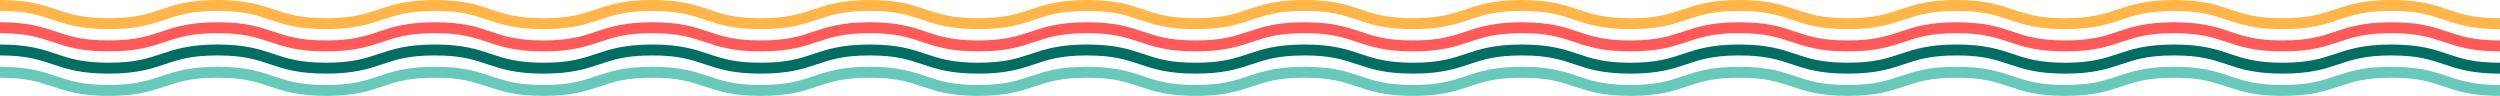
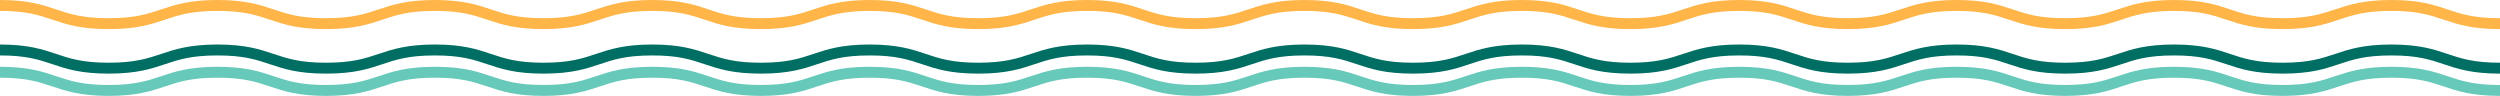
<svg xmlns="http://www.w3.org/2000/svg" width="1460" height="56" viewBox="0 0 1460 56" fill="none">
  <path d="M3.00964e-05 39C16.406 39 24.728 41.784 32.78 44.483C40.833 47.181 48.144 49.625 63.485 49.625C78.827 49.625 86.288 47.128 94.19 44.483C102.093 41.837 110.564 39 126.971 39C143.377 39 151.698 41.784 159.751 44.483C167.803 47.181 175.114 49.625 190.456 49.625C205.798 49.625 213.259 47.128 221.161 44.483C229.063 41.837 237.535 39 253.93 39C270.326 39 278.658 41.784 286.71 44.483C294.763 47.181 302.074 49.625 317.416 49.625C332.757 49.625 340.219 47.128 348.121 44.483C356.023 41.837 364.495 39 380.89 39C397.286 39 405.618 41.784 413.67 44.483C421.723 47.181 429.034 49.625 444.375 49.625C459.717 49.625 467.179 47.128 475.081 44.483C482.983 41.837 491.455 39 507.85 39C524.245 39 532.577 41.784 540.63 44.483C548.683 47.181 555.993 49.625 571.335 49.625C586.677 49.625 594.138 47.128 602.04 44.483C609.942 41.837 618.414 39 634.81 39C651.205 39 659.537 41.784 667.59 44.483C675.642 47.181 682.953 49.625 698.284 49.625C713.615 49.625 721.087 47.128 728.989 44.483C736.891 41.837 745.363 39 761.759 39C778.154 39 786.486 41.784 794.539 44.483C802.592 47.181 809.902 49.625 825.233 49.625C840.564 49.625 848.036 47.128 855.938 44.483C863.841 41.837 872.312 39 888.708 39C905.103 39 913.435 41.784 921.488 44.483C929.54 47.181 936.851 49.625 952.182 49.625C967.513 49.625 974.985 47.128 982.887 44.483C990.79 41.837 999.261 39 1015.67 39C1032.07 39 1040.4 41.784 1048.44 44.483C1056.48 47.181 1063.8 49.625 1079.14 49.625C1094.48 49.625 1101.95 47.128 1109.85 44.483C1117.75 41.837 1126.22 39 1142.62 39C1159.01 39 1167.34 41.784 1175.39 44.483C1183.43 47.181 1190.76 49.625 1206.09 49.625C1221.42 49.625 1228.89 47.128 1236.8 44.483C1244.7 41.837 1253.17 39 1269.58 39C1285.98 39 1294.3 41.784 1302.35 44.483C1310.39 47.181 1317.71 49.625 1333.05 49.625C1348.39 49.625 1355.85 47.128 1363.76 44.483C1371.66 41.837 1380.12 39 1396.53 39C1412.93 39 1421.25 41.784 1429.29 44.483C1437.34 47.181 1444.66 49.625 1460 49.625L1460 56C1443.6 56 1435.27 53.216 1427.23 50.518C1419.19 47.819 1411.87 45.375 1396.53 45.375C1381.18 45.375 1373.72 47.872 1365.82 50.518C1357.92 53.163 1349.45 56 1333.05 56C1316.66 56 1308.32 53.216 1300.27 50.518C1292.22 47.819 1284.91 45.375 1269.58 45.375C1254.25 45.375 1246.77 47.872 1238.87 50.518C1230.97 53.163 1222.5 56 1206.09 56C1189.68 56 1181.36 53.216 1173.32 50.518C1165.28 47.819 1157.96 45.375 1142.62 45.375C1127.27 45.375 1119.81 47.872 1111.91 50.518C1104.01 53.163 1095.54 56 1079.14 56C1062.75 56 1054.41 53.216 1046.37 50.517C1038.33 47.819 1031 45.375 1015.67 45.375C1000.34 45.375 992.865 47.872 984.962 50.517C977.06 53.163 968.589 56 952.182 56C935.776 56 927.455 53.216 919.413 50.517C911.371 47.819 904.05 45.375 888.708 45.375C873.366 45.375 865.915 47.872 858.013 50.517C850.111 53.163 841.64 56 825.233 56C808.827 56 800.506 53.216 792.464 50.517C784.422 47.819 777.101 45.375 761.759 45.375C746.417 45.375 738.966 47.872 731.064 50.517C723.162 53.163 714.69 56 698.284 56C681.878 56 673.557 53.216 665.515 50.517C657.473 47.819 650.152 45.375 634.81 45.375C619.468 45.375 612.007 47.872 604.105 50.517C596.203 53.163 587.731 56 571.335 56C554.94 56 546.608 53.216 538.555 50.517C530.503 47.819 523.192 45.375 507.85 45.375C492.508 45.375 485.047 47.872 477.145 50.517C469.243 53.163 460.771 56 444.375 56C427.98 56 419.648 53.216 411.595 50.517C403.543 47.819 396.232 45.375 380.89 45.375C365.548 45.375 358.087 47.872 350.185 50.517C342.283 53.163 333.811 56 317.416 56C301.02 56 292.688 53.216 284.636 50.517C276.583 47.819 269.272 45.375 253.93 45.375C238.588 45.375 231.127 47.872 223.225 50.517C215.323 53.163 206.851 56 190.456 56C174.06 56 165.728 53.216 157.676 50.517C149.623 47.819 142.312 45.375 126.971 45.375C111.629 45.375 104.168 47.872 96.266 50.517C88.363 53.163 79.891 56 63.485 56C47.079 56 38.758 53.216 30.705 50.517C22.653 47.819 15.342 45.375 2.95391e-05 45.375L3.00964e-05 39Z" fill="#66C9BA" />
-   <path d="M3.00964e-05 13C16.406 13 24.728 15.784 32.78 18.483C40.833 21.181 48.144 23.625 63.485 23.625C78.827 23.625 86.288 21.128 94.19 18.483C102.093 15.837 110.564 13 126.971 13C143.377 13 151.698 15.784 159.751 18.483C167.803 21.181 175.114 23.625 190.456 23.625C205.798 23.625 213.259 21.128 221.161 18.483C229.063 15.837 237.535 13 253.93 13C270.326 13 278.658 15.784 286.71 18.483C294.763 21.181 302.074 23.625 317.416 23.625C332.757 23.625 340.219 21.128 348.121 18.483C356.023 15.837 364.495 13 380.89 13C397.286 13 405.618 15.784 413.67 18.483C421.723 21.181 429.034 23.625 444.375 23.625C459.717 23.625 467.179 21.128 475.081 18.483C482.983 15.837 491.455 13 507.85 13C524.245 13 532.577 15.784 540.63 18.483C548.683 21.181 555.993 23.625 571.335 23.625C586.677 23.625 594.138 21.128 602.04 18.483C609.942 15.837 618.414 13 634.81 13C651.205 13 659.537 15.784 667.59 18.483C675.642 21.181 682.953 23.625 698.284 23.625C713.615 23.625 721.087 21.128 728.989 18.483C736.891 15.837 745.363 13 761.759 13C778.154 13 786.486 15.784 794.539 18.483C802.592 21.181 809.902 23.625 825.233 23.625C840.564 23.625 848.036 21.128 855.938 18.483C863.841 15.837 872.312 13 888.708 13C905.103 13 913.435 15.784 921.488 18.483C929.54 21.181 936.851 23.625 952.182 23.625C967.513 23.625 974.985 21.128 982.887 18.483C990.79 15.837 999.261 13 1015.67 13C1032.07 13 1040.4 15.784 1048.44 18.483C1056.48 21.181 1063.8 23.625 1079.14 23.625C1094.48 23.625 1101.95 21.128 1109.85 18.483C1117.75 15.837 1126.22 13 1142.62 13C1159.01 13 1167.34 15.784 1175.39 18.483C1183.43 21.181 1190.76 23.625 1206.09 23.625C1221.42 23.625 1228.89 21.128 1236.8 18.483C1244.7 15.837 1253.17 13 1269.58 13C1285.98 13 1294.3 15.784 1302.35 18.483C1310.39 21.181 1317.71 23.625 1333.05 23.625C1348.39 23.625 1355.85 21.128 1363.76 18.483C1371.66 15.837 1380.12 13 1396.53 13C1412.93 13 1421.25 15.784 1429.29 18.483C1437.34 21.181 1444.66 23.625 1460 23.625L1460 30C1443.6 30 1435.27 27.216 1427.23 24.518C1419.19 21.819 1411.87 19.375 1396.53 19.375C1381.18 19.375 1373.72 21.872 1365.82 24.518C1357.92 27.163 1349.45 30 1333.05 30C1316.66 30 1308.32 27.216 1300.27 24.518C1292.22 21.819 1284.91 19.375 1269.58 19.375C1254.25 19.375 1246.77 21.872 1238.87 24.518C1230.97 27.163 1222.5 30 1206.09 30C1189.68 30 1181.36 27.216 1173.32 24.518C1165.28 21.819 1157.96 19.375 1142.62 19.375C1127.27 19.375 1119.81 21.872 1111.91 24.518C1104.01 27.163 1095.54 30 1079.14 30C1062.75 30 1054.41 27.216 1046.37 24.517C1038.33 21.819 1031 19.375 1015.67 19.375C1000.34 19.375 992.865 21.872 984.962 24.517C977.06 27.163 968.589 30 952.182 30C935.776 30 927.455 27.216 919.413 24.517C911.371 21.819 904.05 19.375 888.708 19.375C873.366 19.375 865.915 21.872 858.013 24.517C850.111 27.163 841.64 30 825.233 30C808.827 30 800.506 27.216 792.464 24.517C784.422 21.819 777.101 19.375 761.759 19.375C746.417 19.375 738.966 21.872 731.064 24.517C723.162 27.163 714.69 30 698.284 30C681.878 30 673.557 27.216 665.515 24.517C657.473 21.819 650.152 19.375 634.81 19.375C619.468 19.375 612.007 21.872 604.105 24.517C596.203 27.163 587.731 30 571.335 30C554.94 30 546.608 27.216 538.555 24.517C530.503 21.819 523.192 19.375 507.85 19.375C492.508 19.375 485.047 21.872 477.145 24.517C469.243 27.163 460.771 30 444.375 30C427.98 30 419.648 27.216 411.595 24.517C403.543 21.819 396.232 19.375 380.89 19.375C365.548 19.375 358.087 21.872 350.185 24.517C342.283 27.163 333.811 30 317.416 30C301.02 30 292.688 27.216 284.636 24.517C276.583 21.819 269.272 19.375 253.93 19.375C238.588 19.375 231.127 21.872 223.225 24.517C215.323 27.163 206.851 30 190.456 30C174.06 30 165.728 27.216 157.676 24.517C149.623 21.819 142.312 19.375 126.971 19.375C111.629 19.375 104.168 21.872 96.266 24.517C88.363 27.163 79.891 30 63.485 30C47.079 30 38.758 27.216 30.705 24.517C22.653 21.819 15.342 19.375 2.95391e-05 19.375L3.00964e-05 13Z" fill="#FF595A" />
  <path d="M3.00964e-05 26C16.406 26 24.728 28.784 32.78 31.483C40.833 34.181 48.144 36.625 63.485 36.625C78.827 36.625 86.288 34.128 94.19 31.483C102.093 28.837 110.564 26 126.971 26C143.377 26 151.698 28.784 159.751 31.483C167.803 34.181 175.114 36.625 190.456 36.625C205.798 36.625 213.259 34.128 221.161 31.483C229.063 28.837 237.535 26 253.93 26C270.326 26 278.658 28.784 286.71 31.483C294.763 34.181 302.074 36.625 317.416 36.625C332.757 36.625 340.219 34.128 348.121 31.483C356.023 28.837 364.495 26 380.89 26C397.286 26 405.618 28.784 413.67 31.483C421.723 34.181 429.034 36.625 444.375 36.625C459.717 36.625 467.179 34.128 475.081 31.483C482.983 28.837 491.455 26 507.85 26C524.245 26 532.577 28.784 540.63 31.483C548.683 34.181 555.993 36.625 571.335 36.625C586.677 36.625 594.138 34.128 602.04 31.483C609.942 28.837 618.414 26 634.81 26C651.205 26 659.537 28.784 667.59 31.483C675.642 34.181 682.953 36.625 698.284 36.625C713.615 36.625 721.087 34.128 728.989 31.483C736.891 28.837 745.363 26 761.759 26C778.154 26 786.486 28.784 794.539 31.483C802.592 34.181 809.902 36.625 825.233 36.625C840.564 36.625 848.036 34.128 855.938 31.483C863.841 28.837 872.312 26 888.708 26C905.103 26 913.435 28.784 921.488 31.483C929.54 34.181 936.851 36.625 952.182 36.625C967.513 36.625 974.985 34.128 982.887 31.483C990.79 28.837 999.261 26 1015.67 26C1032.07 26 1040.4 28.784 1048.44 31.483C1056.48 34.181 1063.8 36.625 1079.14 36.625C1094.48 36.625 1101.95 34.128 1109.85 31.483C1117.75 28.837 1126.22 26 1142.62 26C1159.01 26 1167.34 28.784 1175.39 31.483C1183.43 34.181 1190.76 36.625 1206.09 36.625C1221.42 36.625 1228.89 34.128 1236.8 31.483C1244.7 28.837 1253.17 26 1269.58 26C1285.98 26 1294.3 28.784 1302.35 31.483C1310.39 34.181 1317.71 36.625 1333.05 36.625C1348.39 36.625 1355.85 34.128 1363.76 31.483C1371.66 28.837 1380.12 26 1396.53 26C1412.93 26 1421.25 28.784 1429.29 31.483C1437.34 34.181 1444.66 36.625 1460 36.625L1460 43C1443.6 43 1435.27 40.216 1427.23 37.518C1419.19 34.819 1411.87 32.375 1396.53 32.375C1381.18 32.375 1373.72 34.872 1365.82 37.518C1357.92 40.163 1349.45 43 1333.05 43C1316.66 43 1308.32 40.216 1300.27 37.518C1292.22 34.819 1284.91 32.375 1269.58 32.375C1254.25 32.375 1246.77 34.872 1238.87 37.518C1230.97 40.163 1222.5 43 1206.09 43C1189.68 43 1181.36 40.216 1173.32 37.518C1165.28 34.819 1157.96 32.375 1142.62 32.375C1127.27 32.375 1119.81 34.872 1111.91 37.518C1104.01 40.163 1095.54 43 1079.14 43C1062.75 43 1054.41 40.216 1046.37 37.517C1038.33 34.819 1031 32.375 1015.67 32.375C1000.34 32.375 992.865 34.872 984.962 37.517C977.06 40.163 968.589 43 952.182 43C935.776 43 927.455 40.216 919.413 37.517C911.371 34.819 904.05 32.375 888.708 32.375C873.366 32.375 865.915 34.872 858.013 37.517C850.111 40.163 841.64 43 825.233 43C808.827 43 800.506 40.216 792.464 37.517C784.422 34.819 777.101 32.375 761.759 32.375C746.417 32.375 738.966 34.872 731.064 37.517C723.162 40.163 714.69 43 698.284 43C681.878 43 673.557 40.216 665.515 37.517C657.473 34.819 650.152 32.375 634.81 32.375C619.468 32.375 612.007 34.872 604.105 37.517C596.203 40.163 587.731 43 571.335 43C554.94 43 546.608 40.216 538.555 37.517C530.503 34.819 523.192 32.375 507.85 32.375C492.508 32.375 485.047 34.872 477.145 37.517C469.243 40.163 460.771 43 444.375 43C427.98 43 419.648 40.216 411.595 37.517C403.543 34.819 396.232 32.375 380.89 32.375C365.548 32.375 358.087 34.872 350.185 37.517C342.283 40.163 333.811 43 317.416 43C301.02 43 292.688 40.216 284.636 37.517C276.583 34.819 269.272 32.375 253.93 32.375C238.588 32.375 231.127 34.872 223.225 37.517C215.323 40.163 206.851 43 190.456 43C174.06 43 165.728 40.216 157.676 37.517C149.623 34.819 142.312 32.375 126.971 32.375C111.629 32.375 104.168 34.872 96.266 37.517C88.363 40.163 79.891 43 63.485 43C47.079 43 38.758 40.216 30.705 37.517C22.653 34.819 15.342 32.375 2.95391e-05 32.375L3.00964e-05 26Z" fill="#006E63" />
  <path d="M3.00964e-05 -5.56694e-06C16.406 -4.13266e-06 24.728 2.784 32.78 5.483C40.833 8.181 48.144 10.625 63.485 10.625C78.827 10.625 86.288 8.128 94.19 5.483C102.093 2.837 110.564 4.0989e-06 126.971 5.53318e-06C143.377 6.96745e-06 151.698 2.784 159.751 5.483C167.803 8.181 175.114 10.625 190.456 10.625C205.798 10.625 213.259 8.128 221.161 5.483C229.063 2.837 237.535 1.5199e-05 253.93 1.66324e-05C270.326 1.80657e-05 278.658 2.784 286.71 5.483C294.763 8.181 302.074 10.625 317.416 10.625C332.757 10.625 340.219 8.128 348.121 5.483C356.023 2.837 364.495 2.62982e-05 380.89 2.77315e-05C397.286 2.91649e-05 405.618 2.784 413.67 5.483C421.723 8.181 429.034 10.625 444.375 10.625C459.717 10.625 467.179 8.128 475.081 5.483C482.983 2.837 491.455 3.73974e-05 507.85 3.88307e-05C524.245 4.0264e-05 532.577 2.784 540.63 5.483C548.683 8.181 555.993 10.625 571.335 10.625C586.677 10.625 594.138 8.128 602.04 5.483C609.942 2.837 618.414 4.84966e-05 634.81 4.99299e-05C651.205 5.13632e-05 659.537 2.784 667.59 5.483C675.642 8.181 682.953 10.625 698.284 10.625C713.615 10.625 721.087 8.128 728.989 5.483C736.891 2.837 745.363 5.95948e-05 761.759 6.10281e-05C778.154 6.24615e-05 786.486 2.784 794.539 5.483C802.592 8.181 809.902 10.625 825.233 10.625C840.564 10.625 848.036 8.128 855.938 5.483C863.841 2.837 872.312 7.0693e-05 888.708 7.21264e-05C905.103 7.35597e-05 913.435 2.784 921.488 5.483C929.54 8.181 936.851 10.625 952.182 10.625C967.513 10.625 974.985 8.128 982.887 5.483C990.79 2.837 999.261 8.17913e-05 1015.67 8.32255e-05C1032.07 8.46598e-05 1040.4 2.784 1048.44 5.483C1056.48 8.181 1063.8 10.625 1079.14 10.625C1094.48 10.625 1101.95 8.128 1109.85 5.483C1117.75 2.837 1126.22 9.28904e-05 1142.62 9.43238e-05C1159.01 9.57571e-05 1167.34 2.784 1175.39 5.483C1183.43 8.181 1190.76 10.625 1206.09 10.625C1221.42 10.625 1228.89 8.128 1236.8 5.483C1244.7 2.837 1253.17 0 1269.58 0C1285.98 0 1294.3 2.784 1302.35 5.483C1310.39 8.181 1317.71 10.625 1333.05 10.625C1348.39 10.625 1355.85 8.128 1363.76 5.483C1371.66 2.837 1380.12 0 1396.53 0C1412.93 0 1421.25 2.784 1429.29 5.483C1437.34 8.181 1444.66 10.625 1460 10.625L1460 17C1443.6 17 1435.27 14.216 1427.23 11.518C1419.19 8.819 1411.87 6.375 1396.53 6.375C1381.18 6.375 1373.72 8.872 1365.82 11.518C1357.92 14.163 1349.45 17 1333.05 17C1316.66 17 1308.32 14.216 1300.27 11.518C1292.22 8.819 1284.91 6.375 1269.58 6.375C1254.25 6.375 1246.77 8.872 1238.87 11.518C1230.97 14.163 1222.5 17 1206.09 17C1189.68 17 1181.36 14.216 1173.32 11.518C1165.28 8.819 1157.96 6.375 1142.62 6.375C1127.27 6.375 1119.81 8.872 1111.91 11.518C1104.01 14.163 1095.54 17 1079.14 17C1062.75 17 1054.41 14.216 1046.37 11.518C1038.33 8.819 1031 6.375 1015.67 6.375C1000.34 6.375 992.865 8.872 984.962 11.518C977.06 14.163 968.589 17 952.182 17C935.776 17 927.455 14.216 919.413 11.518C911.371 8.819 904.05 6.375 888.708 6.375C873.366 6.375 865.915 8.872 858.013 11.518C850.111 14.163 841.64 17 825.233 17C808.827 17 800.506 14.216 792.464 11.518C784.422 8.819 777.101 6.375 761.759 6.375C746.417 6.375 738.966 8.872 731.064 11.518C723.162 14.163 714.69 17 698.284 17C681.878 17 673.557 14.216 665.515 11.518C657.473 8.819 650.152 6.375 634.81 6.375C619.468 6.375 612.007 8.872 604.105 11.518C596.203 14.163 587.731 17 571.335 17C554.94 17 546.608 14.216 538.555 11.518C530.503 8.819 523.192 6.375 507.85 6.375C492.508 6.375 485.047 8.872 477.145 11.518C469.243 14.163 460.771 17 444.375 17C427.98 17 419.648 14.216 411.595 11.518C403.543 8.819 396.232 6.375 380.89 6.375C365.548 6.375 358.087 8.872 350.185 11.518C342.283 14.163 333.811 17 317.416 17C301.02 17 292.688 14.216 284.636 11.518C276.583 8.819 269.272 6.375 253.93 6.375C238.588 6.375 231.127 8.872 223.225 11.518C215.323 14.163 206.851 17 190.456 17C174.06 17 165.728 14.216 157.676 11.518C149.623 8.819 142.312 6.375 126.971 6.375C111.629 6.375 104.168 8.872 96.266 11.518C88.363 14.163 79.891 17 63.485 17C47.079 17 38.758 14.216 30.705 11.518C22.653 8.819 15.342 6.375 2.95391e-05 6.375L3.00964e-05 -5.56694e-06Z" fill="#FFB548" />
</svg>